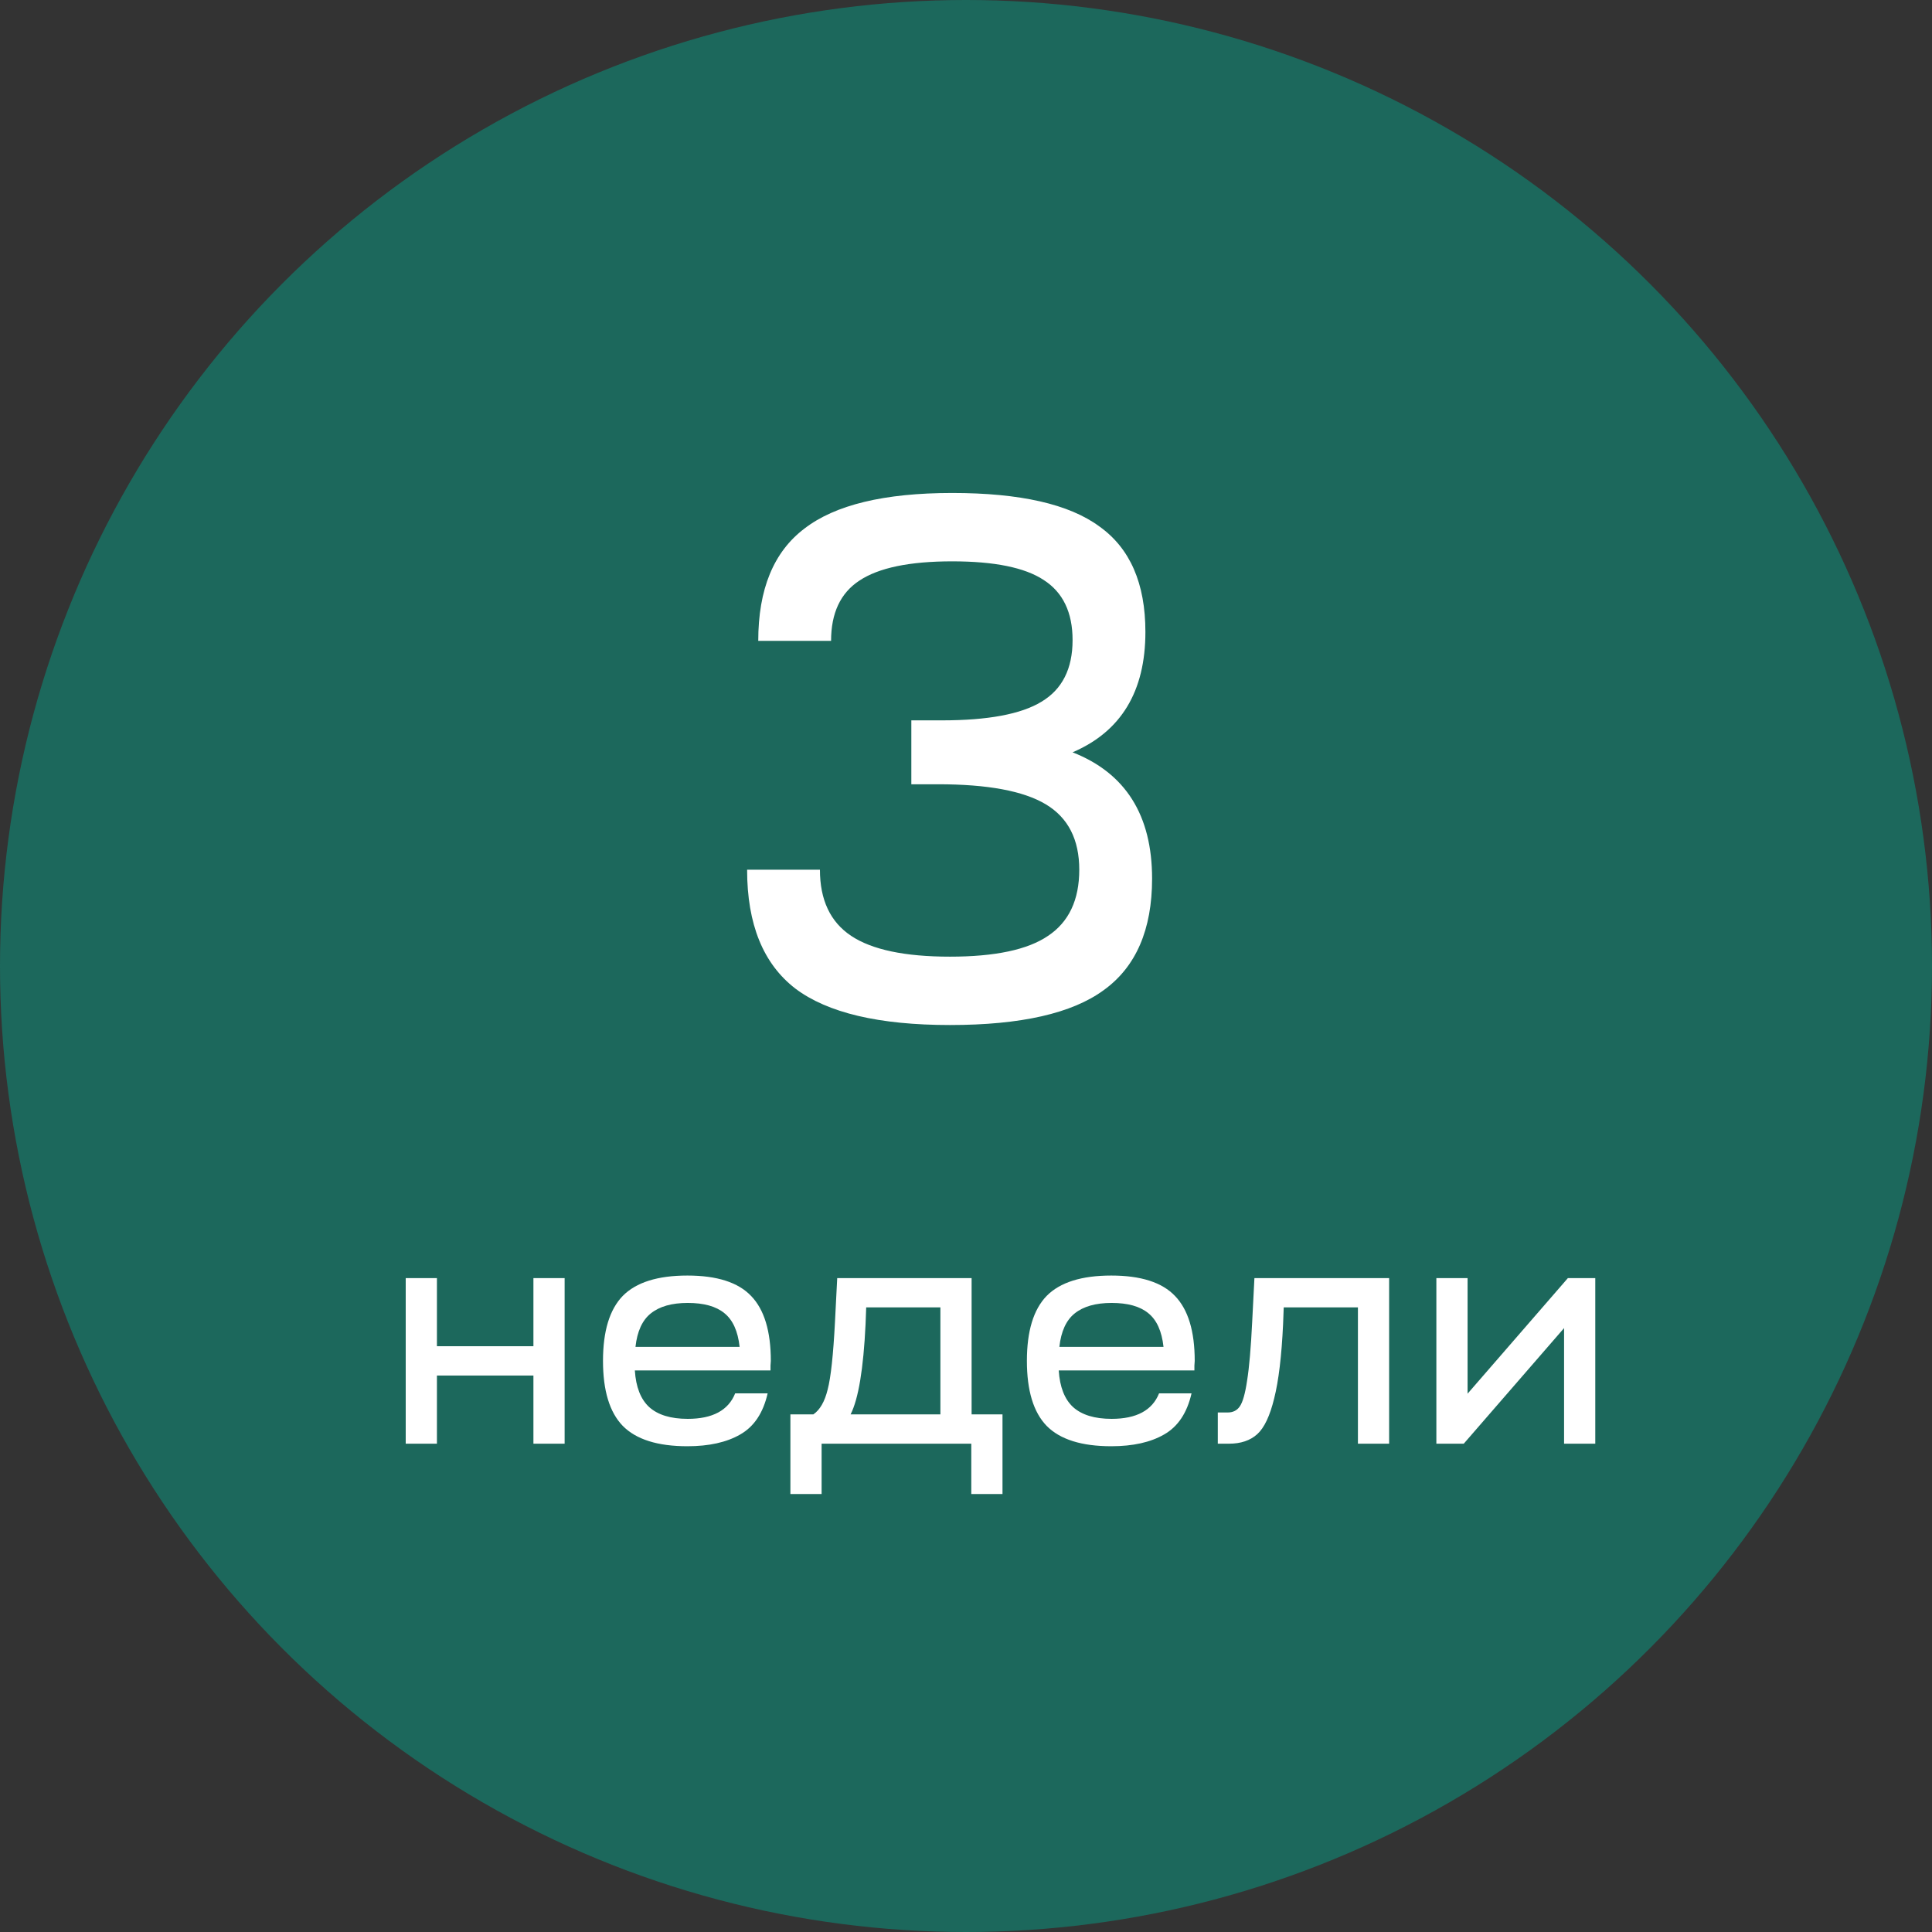
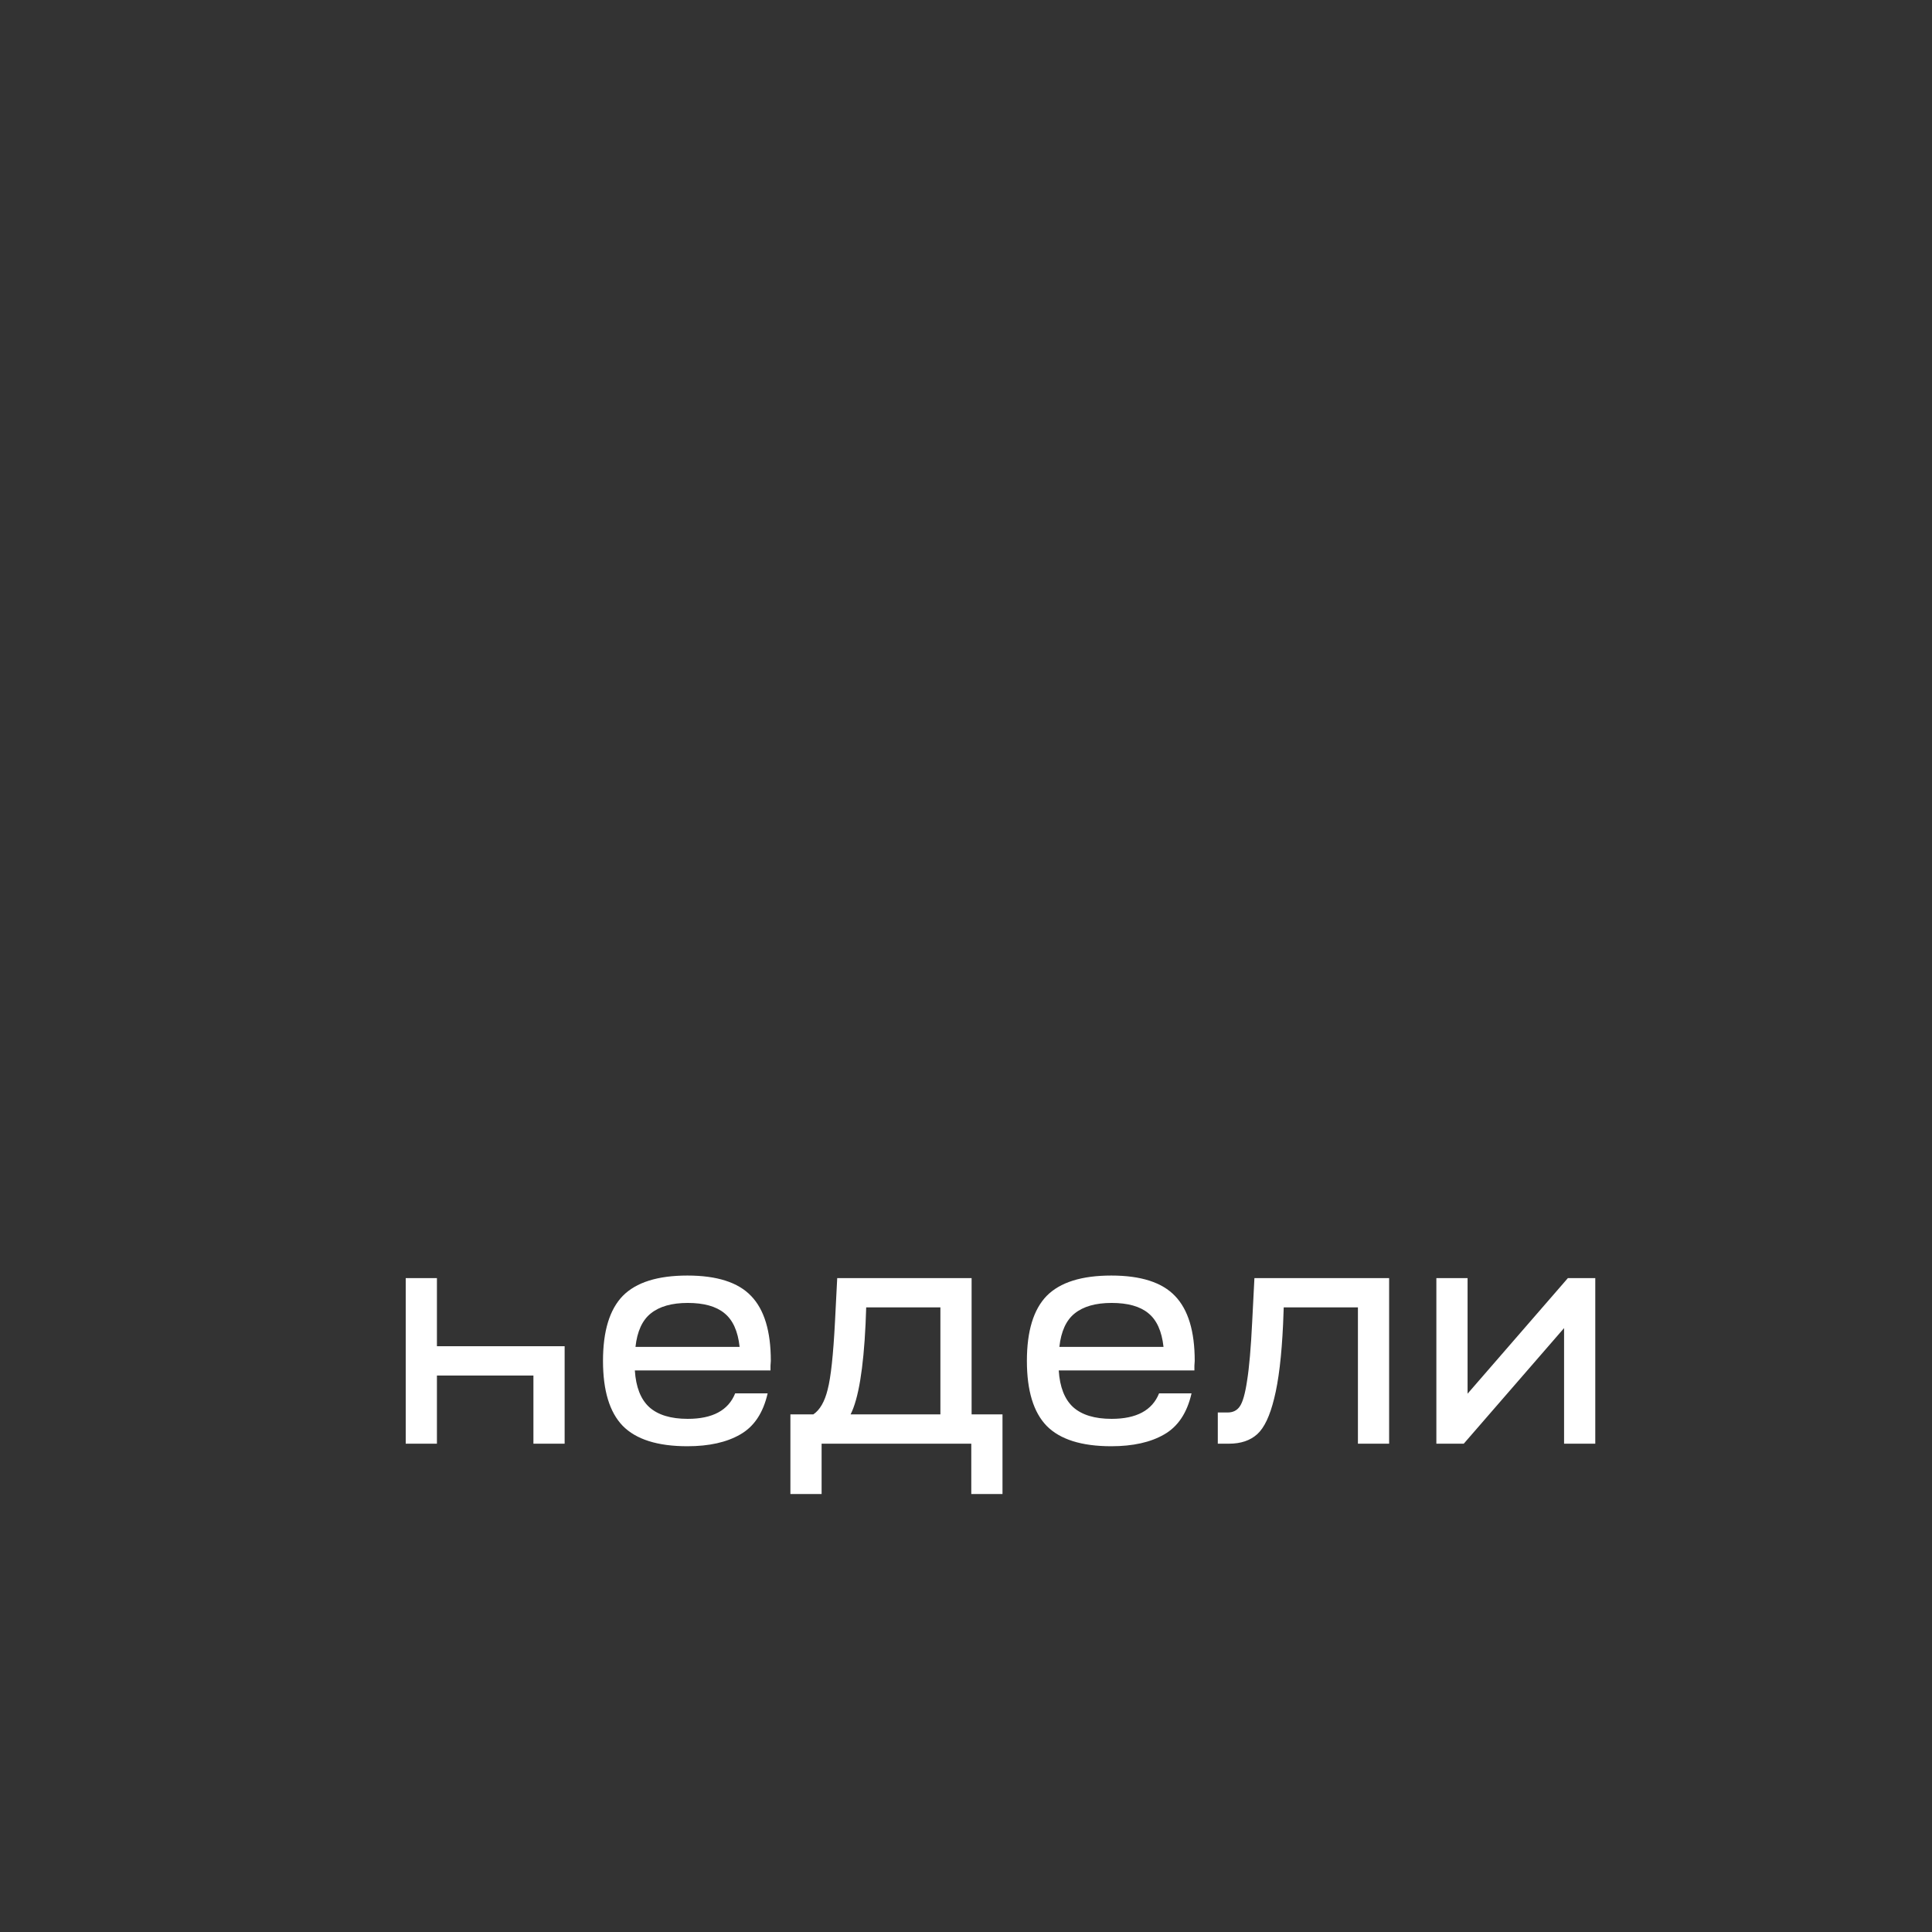
<svg xmlns="http://www.w3.org/2000/svg" width="91" height="91" viewBox="0 0 91 91" fill="none">
  <rect x="0" y="0" width="91" height="91" fill="#333333" stroke="none" />
-   <circle cx="45.5" cy="45.5" r="45.5" fill="#1C685C" />
-   <path d="M35.19 40.965H38.62C38.62 42.388 39.11 43.427 40.09 44.08C41.07 44.733 42.622 45.06 44.745 45.06C46.868 45.06 48.408 44.733 49.365 44.08C50.345 43.427 50.835 42.388 50.835 40.965C50.835 39.542 50.31 38.515 49.26 37.885C48.21 37.255 46.518 36.94 44.185 36.94H42.925V33.93H44.36C46.53 33.93 48.093 33.638 49.05 33.055C50.03 32.472 50.52 31.503 50.52 30.15C50.52 28.843 50.065 27.898 49.155 27.315C48.268 26.732 46.833 26.44 44.85 26.44C42.843 26.44 41.385 26.743 40.475 27.35C39.588 27.933 39.145 28.878 39.145 30.185H35.715C35.715 27.758 36.438 25.997 37.885 24.9C39.332 23.78 41.653 23.22 44.85 23.22C48.047 23.22 50.357 23.745 51.78 24.795C53.227 25.822 53.95 27.478 53.95 29.765C53.95 32.565 52.807 34.455 50.52 35.435C53.017 36.415 54.265 38.398 54.265 41.385C54.265 43.788 53.507 45.538 51.99 46.635C50.497 47.732 48.082 48.28 44.745 48.28C41.408 48.28 38.982 47.708 37.465 46.565C35.948 45.398 35.19 43.532 35.19 40.965Z" fill="white" />
-   <path d="M20.58 68H19.11V60.2H20.58V63.41H25.125V60.2H26.595V68H25.125V64.79H20.58V68ZM29.332 67.16C28.712 66.52 28.402 65.5 28.402 64.1C28.402 62.7 28.712 61.68 29.332 61.04C29.962 60.4 30.977 60.08 32.377 60.08C33.767 60.08 34.767 60.4 35.377 61.04C35.997 61.68 36.307 62.7 36.307 64.1C36.307 64.15 36.302 64.225 36.292 64.325C36.292 64.425 36.292 64.5 36.292 64.55H29.902C29.952 65.33 30.177 65.905 30.577 66.275C30.987 66.645 31.592 66.83 32.392 66.83C33.562 66.83 34.307 66.43 34.627 65.63H36.157C35.947 66.55 35.517 67.195 34.867 67.565C34.227 67.935 33.397 68.12 32.377 68.12C30.977 68.12 29.962 67.8 29.332 67.16ZM32.392 61.37C31.642 61.37 31.062 61.535 30.652 61.865C30.252 62.185 30.012 62.71 29.932 63.44H34.837C34.757 62.7 34.517 62.17 34.117 61.85C33.727 61.53 33.152 61.37 32.392 61.37ZM38.699 70.37H37.229V66.62H38.309C38.619 66.41 38.844 66.02 38.984 65.45C39.134 64.88 39.249 63.815 39.329 62.255L39.434 60.2H45.764V66.62H47.219V70.37H45.749V68H38.699V70.37ZM40.064 66.62H44.294V61.58H40.799L40.769 62.375C40.669 64.475 40.434 65.89 40.064 66.62ZM49.298 67.16C48.678 66.52 48.368 65.5 48.368 64.1C48.368 62.7 48.678 61.68 49.298 61.04C49.928 60.4 50.943 60.08 52.343 60.08C53.733 60.08 54.733 60.4 55.343 61.04C55.963 61.68 56.273 62.7 56.273 64.1C56.273 64.15 56.268 64.225 56.258 64.325C56.258 64.425 56.258 64.5 56.258 64.55H49.868C49.918 65.33 50.143 65.905 50.543 66.275C50.953 66.645 51.558 66.83 52.358 66.83C53.528 66.83 54.273 66.43 54.593 65.63H56.123C55.913 66.55 55.483 67.195 54.833 67.565C54.193 67.935 53.363 68.12 52.343 68.12C50.943 68.12 49.928 67.8 49.298 67.16ZM52.358 61.37C51.608 61.37 51.028 61.535 50.618 61.865C50.218 62.185 49.978 62.71 49.898 63.44H54.803C54.723 62.7 54.483 62.17 54.083 61.85C53.693 61.53 53.118 61.37 52.358 61.37ZM57.36 68V66.53H57.825C58.075 66.53 58.265 66.435 58.395 66.245C58.535 66.045 58.65 65.64 58.74 65.03C58.84 64.41 58.92 63.485 58.98 62.255L59.085 60.2H65.43V68H63.96V61.58H60.465L60.435 62.375C60.365 63.875 60.225 65.04 60.015 65.87C59.815 66.69 59.55 67.25 59.22 67.55C58.89 67.85 58.445 68 57.885 68H57.36ZM68.945 68H67.655V60.2H69.125V65.645L73.85 60.2H75.14V68H73.67V62.555L68.945 68Z" fill="white" />
+   <path d="M20.58 68H19.11V60.2H20.58V63.41H25.125H26.595V68H25.125V64.79H20.58V68ZM29.332 67.16C28.712 66.52 28.402 65.5 28.402 64.1C28.402 62.7 28.712 61.68 29.332 61.04C29.962 60.4 30.977 60.08 32.377 60.08C33.767 60.08 34.767 60.4 35.377 61.04C35.997 61.68 36.307 62.7 36.307 64.1C36.307 64.15 36.302 64.225 36.292 64.325C36.292 64.425 36.292 64.5 36.292 64.55H29.902C29.952 65.33 30.177 65.905 30.577 66.275C30.987 66.645 31.592 66.83 32.392 66.83C33.562 66.83 34.307 66.43 34.627 65.63H36.157C35.947 66.55 35.517 67.195 34.867 67.565C34.227 67.935 33.397 68.12 32.377 68.12C30.977 68.12 29.962 67.8 29.332 67.16ZM32.392 61.37C31.642 61.37 31.062 61.535 30.652 61.865C30.252 62.185 30.012 62.71 29.932 63.44H34.837C34.757 62.7 34.517 62.17 34.117 61.85C33.727 61.53 33.152 61.37 32.392 61.37ZM38.699 70.37H37.229V66.62H38.309C38.619 66.41 38.844 66.02 38.984 65.45C39.134 64.88 39.249 63.815 39.329 62.255L39.434 60.2H45.764V66.62H47.219V70.37H45.749V68H38.699V70.37ZM40.064 66.62H44.294V61.58H40.799L40.769 62.375C40.669 64.475 40.434 65.89 40.064 66.62ZM49.298 67.16C48.678 66.52 48.368 65.5 48.368 64.1C48.368 62.7 48.678 61.68 49.298 61.04C49.928 60.4 50.943 60.08 52.343 60.08C53.733 60.08 54.733 60.4 55.343 61.04C55.963 61.68 56.273 62.7 56.273 64.1C56.273 64.15 56.268 64.225 56.258 64.325C56.258 64.425 56.258 64.5 56.258 64.55H49.868C49.918 65.33 50.143 65.905 50.543 66.275C50.953 66.645 51.558 66.83 52.358 66.83C53.528 66.83 54.273 66.43 54.593 65.63H56.123C55.913 66.55 55.483 67.195 54.833 67.565C54.193 67.935 53.363 68.12 52.343 68.12C50.943 68.12 49.928 67.8 49.298 67.16ZM52.358 61.37C51.608 61.37 51.028 61.535 50.618 61.865C50.218 62.185 49.978 62.71 49.898 63.44H54.803C54.723 62.7 54.483 62.17 54.083 61.85C53.693 61.53 53.118 61.37 52.358 61.37ZM57.36 68V66.53H57.825C58.075 66.53 58.265 66.435 58.395 66.245C58.535 66.045 58.65 65.64 58.74 65.03C58.84 64.41 58.92 63.485 58.98 62.255L59.085 60.2H65.43V68H63.96V61.58H60.465L60.435 62.375C60.365 63.875 60.225 65.04 60.015 65.87C59.815 66.69 59.55 67.25 59.22 67.55C58.89 67.85 58.445 68 57.885 68H57.36ZM68.945 68H67.655V60.2H69.125V65.645L73.85 60.2H75.14V68H73.67V62.555L68.945 68Z" fill="white" />
</svg>